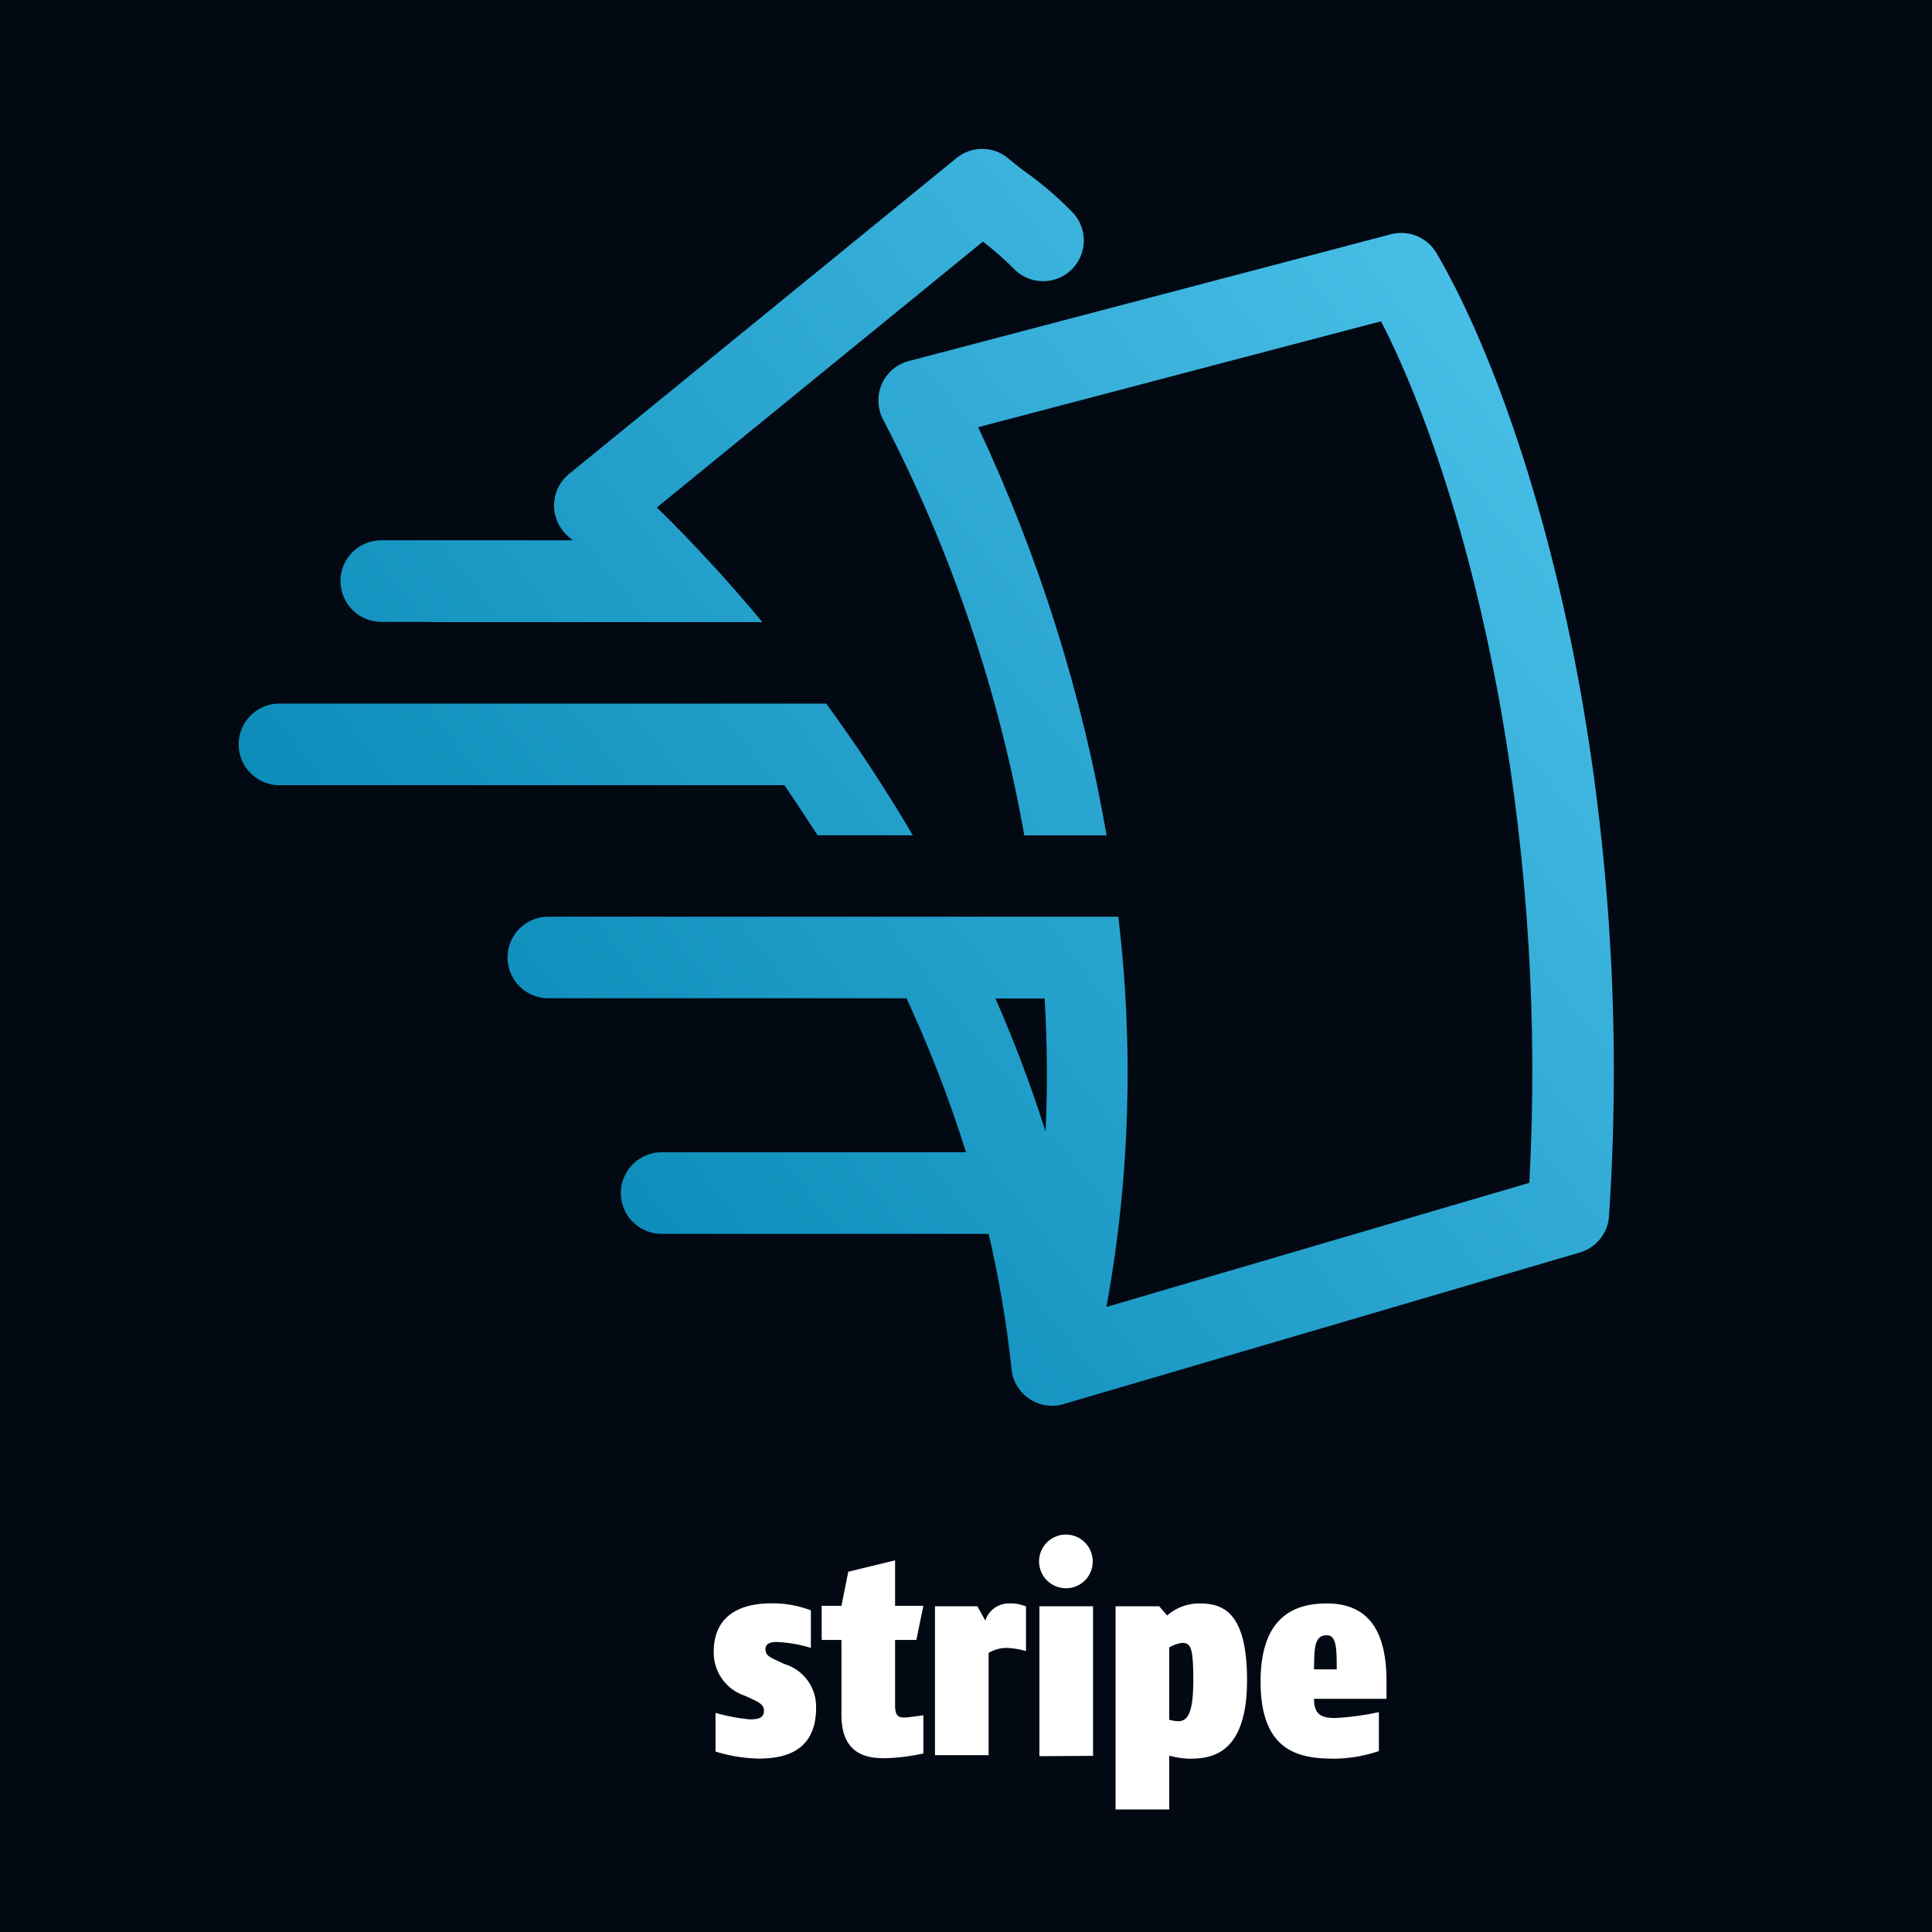
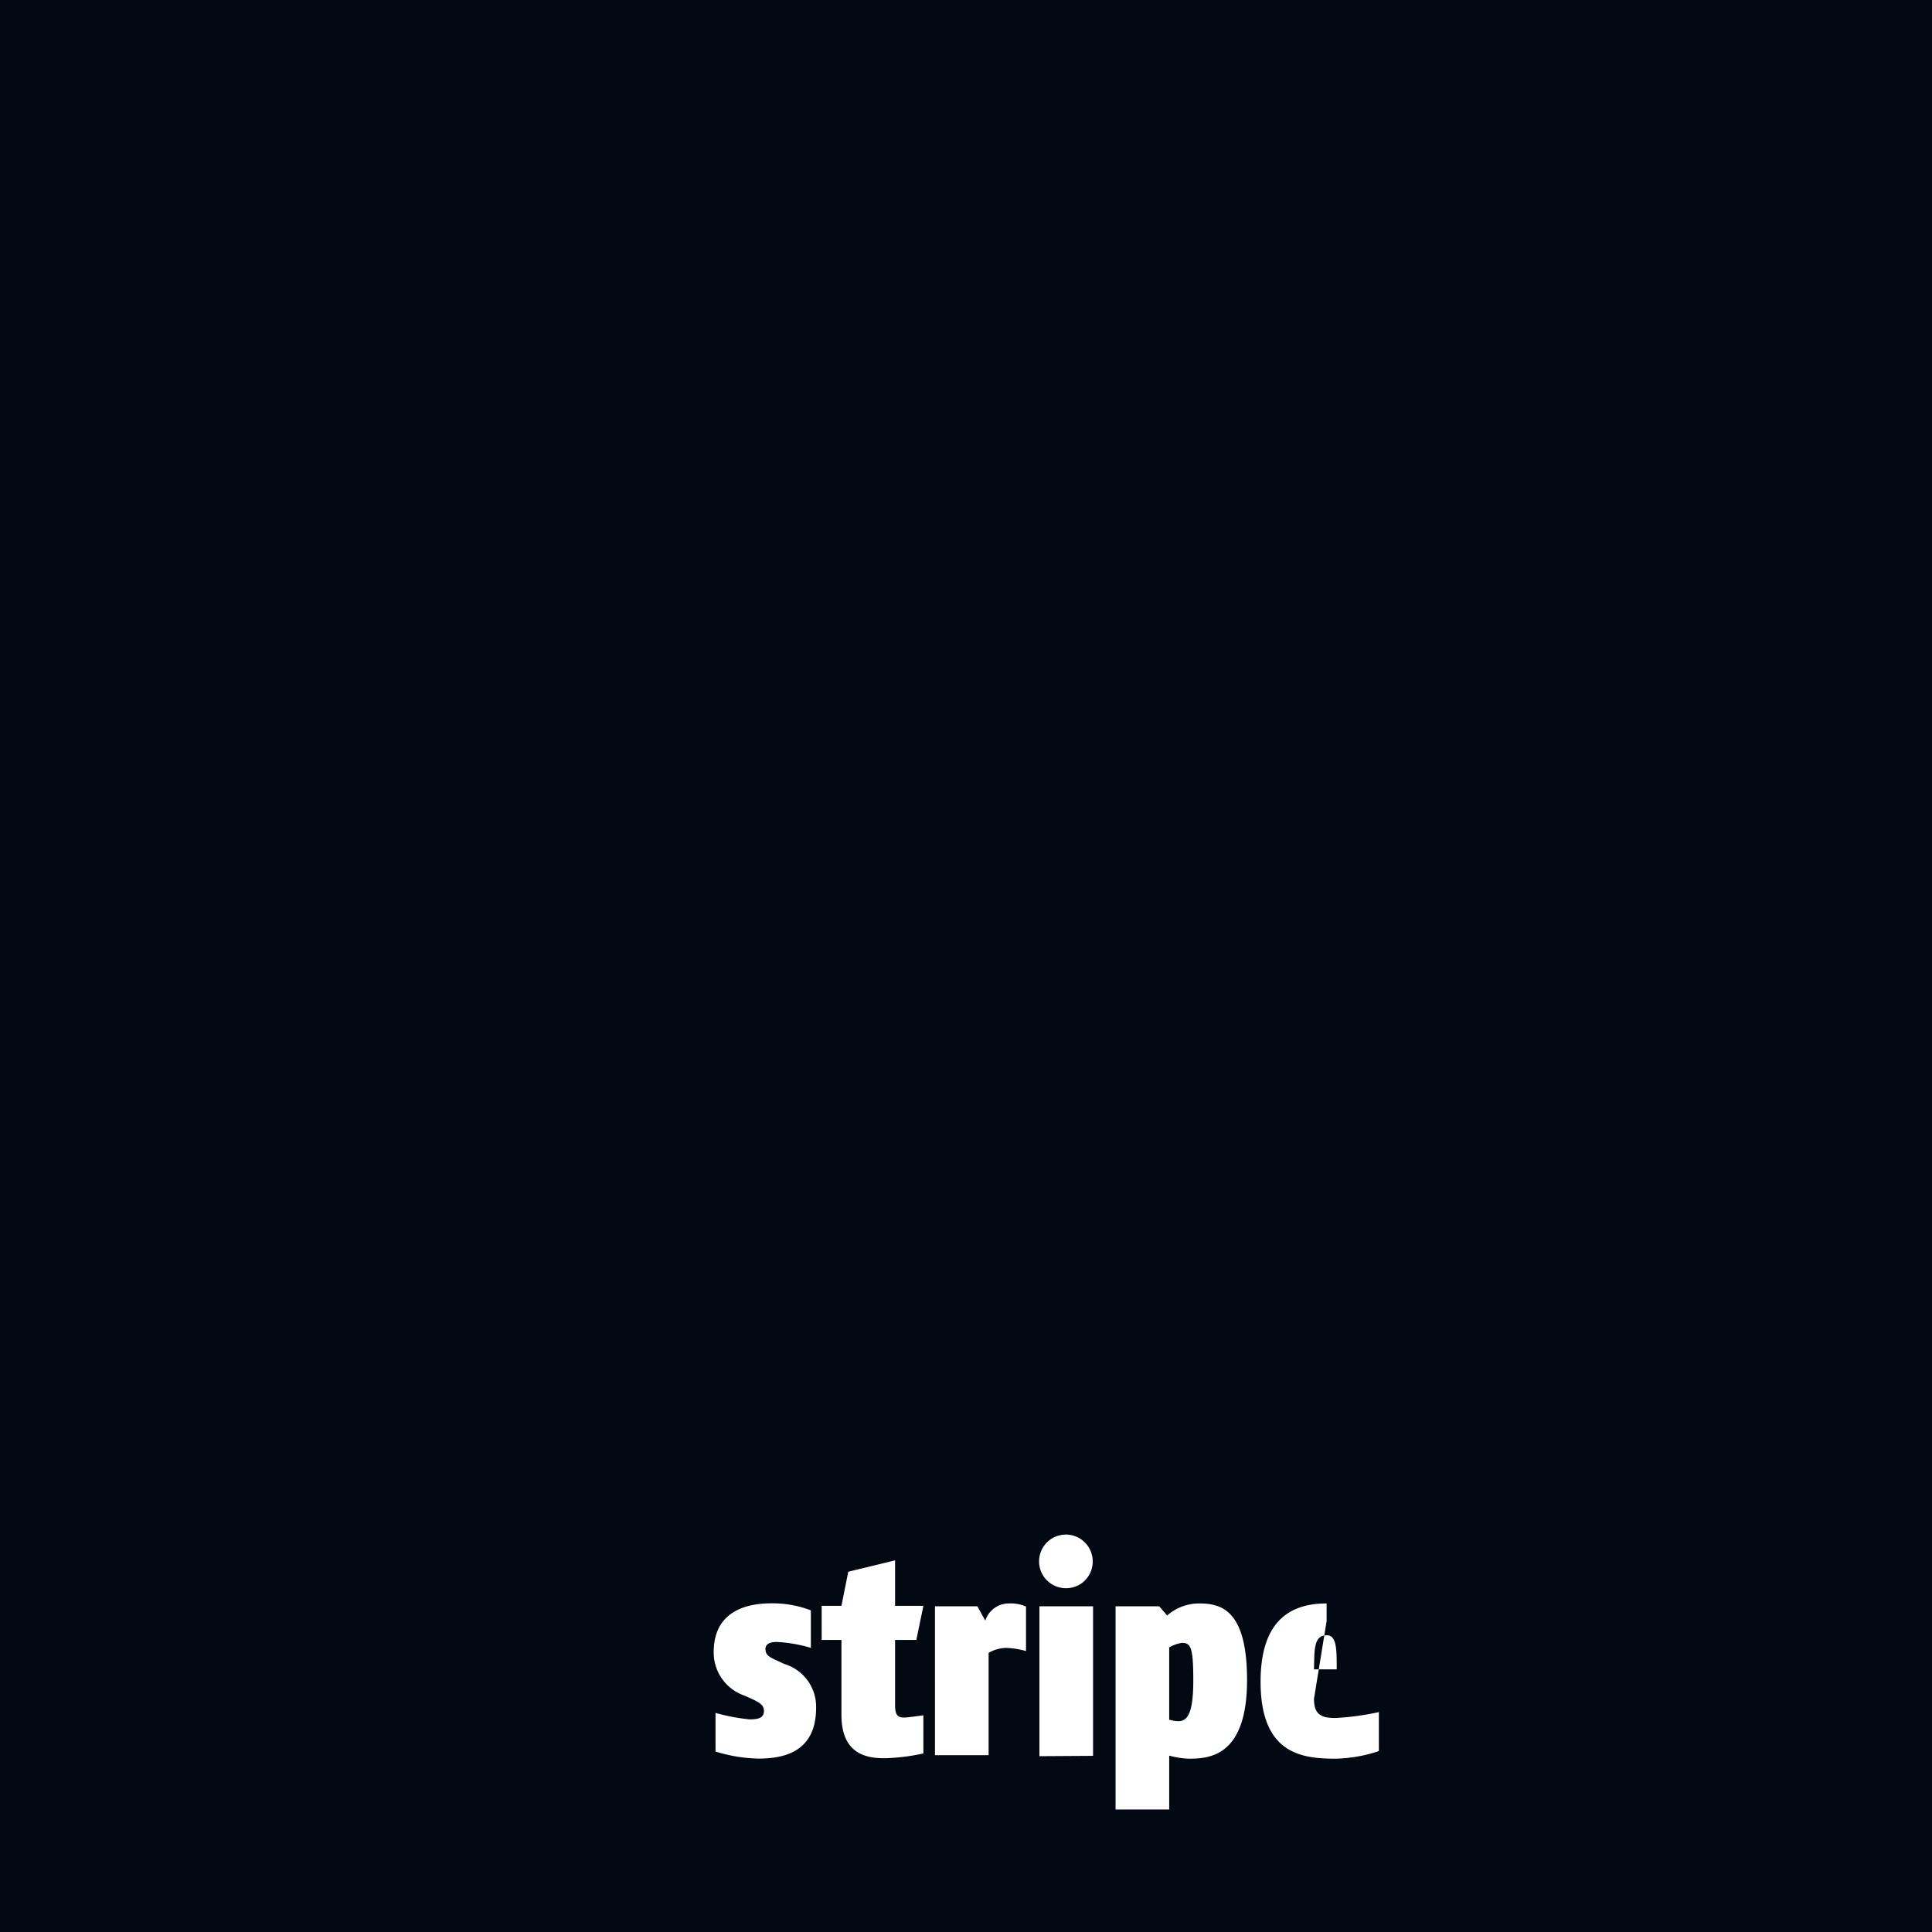
<svg xmlns="http://www.w3.org/2000/svg" viewBox="0 0 170 170">
  <defs>
    <style>.a{fill:none;clip-rule:evenodd;}.b{fill:#020913;}.c{clip-path:url(#a);}.d{fill:url(#b);}.e{fill:#fff;}</style>
    <clipPath id="a" transform="translate(-218 -125)">
      <path class="a" d="M242.59,194.09a3.59,3.59,0,1,1,0-7.18H290.7a137.13,137.13,0,0,1,7.62,11.59h-8.38c-1-1.54-1.95-3-2.92-4.41Zm63,18.77A116.22,116.22,0,0,1,310,224.57a111.14,111.14,0,0,0-.08-11.71Zm-49.72-33.14h-4.32a3.59,3.59,0,1,1,0-7.18h16.84l-.39-.34h0a3.51,3.51,0,0,1-.46-.48,3.57,3.57,0,0,1,.51-5l34.11-27.81a3.57,3.57,0,0,1,4.53,0c1,.85,1.56,1.24,2,1.55a30.53,30.53,0,0,1,3.55,3.09,3.58,3.58,0,0,1-4.91,5.22,27.32,27.32,0,0,0-2.84-2.51l-28.69,23.39a132.93,132.93,0,0,1,9.28,10.09H255.91ZM315.36,240l37.21-10.92a184.41,184.41,0,0,0-2.52-41.73c-2.66-15-6.79-26.82-10.53-34.08l-35.45,9.32a140.82,140.82,0,0,1,11.3,35.92h-7.24a127.92,127.92,0,0,0-12.3-36.36,3.42,3.42,0,0,1-.42-1,3.57,3.57,0,0,1,2.55-4.38l42.44-11.16a3.6,3.6,0,0,1,4,1.66c4.4,7.5,9.59,21.19,12.72,38.82A192,192,0,0,1,359.58,232a3.57,3.57,0,0,1-2.57,3.21l-45.27,13.29a3.57,3.57,0,0,1-1.95.11l-.26-.07a3.58,3.58,0,0,1-2.54-3.23,97.1,97.1,0,0,0-2-11.74H276.22a3.59,3.59,0,0,1,0-7.18H303a110.59,110.59,0,0,0-4.88-12.77l-.35-.78H266.25a3.59,3.59,0,1,1,0-7.18H316.4A115,115,0,0,1,315.36,240Z" />
    </clipPath>
    <linearGradient id="b" x1="32.26" y1="107.34" x2="135.25" y2="26.22" gradientUnits="userSpaceOnUse">
      <stop offset="0" stop-color="#0485b3" />
      <stop offset="1" stop-color="#4ac0e8" />
    </linearGradient>
  </defs>
  <title>icon</title>
  <rect class="b" width="170" height="170" />
  <g class="c">
-     <rect class="d" x="21" y="12.79" width="121.7" height="110.99" />
-   </g>
-   <path class="e" d="M334.73,268.89c-1.19,0-1.06,1.47-1.11,3h2c0-1.76,0-3-.87-3Zm-1.11,5.59c0,1.42.69,1.69,1.86,1.69a23.16,23.16,0,0,0,3.85-.52v3.43a12.81,12.81,0,0,1-3.85.67c-3,0-6.56-.47-6.56-6.78,0-5.57,2.83-6.88,5.81-6.88s5.27,1.56,5.27,6.83v1.56ZM322,269.56a3.16,3.16,0,0,0-1.12.4v6.36a3.16,3.16,0,0,0,.8.13c.82,0,1.32-.7,1.32-3.61s-.23-3.28-1-3.28Zm.55,10.19a7.77,7.77,0,0,1-1.67-.27v4.74h-4.72V266.34H320l.7.81a4.27,4.27,0,0,1,2.8-1.06c1.94,0,4.23.54,4.23,6.75,0,6.81-3.43,6.91-5.17,6.91Zm-10.73-15a2.36,2.36,0,1,1,2.33-2.36,2.34,2.34,0,0,1-2.33,2.36Zm-2.36,14.78V266.34h4.72V279.5ZM306.56,270a3.2,3.2,0,0,0-1.57.44v9h-4.72V266.34H304l.7,1.26a2.17,2.17,0,0,1,2.11-1.51,3.35,3.35,0,0,1,1.47.27v3.92A7.31,7.31,0,0,0,306.56,270Zm-9,6.13c.3,0,1.34-.15,1.69-.2v3.36a18.19,18.19,0,0,1-3.36.42c-1.34,0-3.85-.15-3.85-3.8v-6.61h-1.74v-3h1.74l.6-3,4.12-1v4h2.49l-.62,3h-1.87v5.76c0,.9.28,1.07.8,1.07Zm-12.2-6c0,.52.35.69,1.17,1.06l.49.23a3.92,3.92,0,0,1,2.79,3.85c0,4-3,4.47-5.07,4.47a13.56,13.56,0,0,1-3.78-.62v-3.4a17,17,0,0,0,3,.57c.72,0,1.26-.1,1.26-.75,0-.49-.34-.72-1.11-1.07l-.6-.27a4,4,0,0,1-2.71-3.83c0-3.52,2.76-4.29,5.07-4.29a9.34,9.34,0,0,1,3.48.62V270a12.44,12.44,0,0,0-3-.52c-.57,0-1,.15-1,.65Z" transform="translate(-218 -125)" />
+     </g>
+   <path class="e" d="M334.73,268.89c-1.19,0-1.06,1.47-1.11,3h2c0-1.76,0-3-.87-3Zm-1.11,5.59c0,1.42.69,1.69,1.86,1.69a23.16,23.16,0,0,0,3.85-.52v3.43a12.81,12.81,0,0,1-3.85.67c-3,0-6.56-.47-6.56-6.78,0-5.57,2.83-6.88,5.81-6.88v1.56ZM322,269.56a3.16,3.16,0,0,0-1.12.4v6.36a3.16,3.16,0,0,0,.8.13c.82,0,1.32-.7,1.32-3.61s-.23-3.28-1-3.28Zm.55,10.19a7.77,7.77,0,0,1-1.67-.27v4.74h-4.72V266.34H320l.7.81a4.27,4.27,0,0,1,2.8-1.06c1.94,0,4.23.54,4.23,6.75,0,6.81-3.43,6.91-5.17,6.91Zm-10.73-15a2.36,2.36,0,1,1,2.33-2.36,2.34,2.34,0,0,1-2.33,2.36Zm-2.36,14.78V266.34h4.72V279.5ZM306.56,270a3.2,3.2,0,0,0-1.57.44v9h-4.72V266.34H304l.7,1.26a2.17,2.17,0,0,1,2.11-1.51,3.35,3.35,0,0,1,1.47.27v3.92A7.31,7.31,0,0,0,306.56,270Zm-9,6.13c.3,0,1.34-.15,1.69-.2v3.36a18.19,18.19,0,0,1-3.36.42c-1.34,0-3.85-.15-3.85-3.8v-6.61h-1.74v-3h1.74l.6-3,4.12-1v4h2.49l-.62,3h-1.87v5.76c0,.9.28,1.07.8,1.07Zm-12.2-6c0,.52.35.69,1.17,1.06l.49.23a3.92,3.92,0,0,1,2.79,3.85c0,4-3,4.47-5.07,4.47a13.56,13.56,0,0,1-3.78-.62v-3.4a17,17,0,0,0,3,.57c.72,0,1.26-.1,1.26-.75,0-.49-.34-.72-1.11-1.07l-.6-.27a4,4,0,0,1-2.71-3.83c0-3.52,2.76-4.29,5.07-4.29a9.34,9.34,0,0,1,3.48.62V270a12.44,12.44,0,0,0-3-.52c-.57,0-1,.15-1,.65Z" transform="translate(-218 -125)" />
</svg>